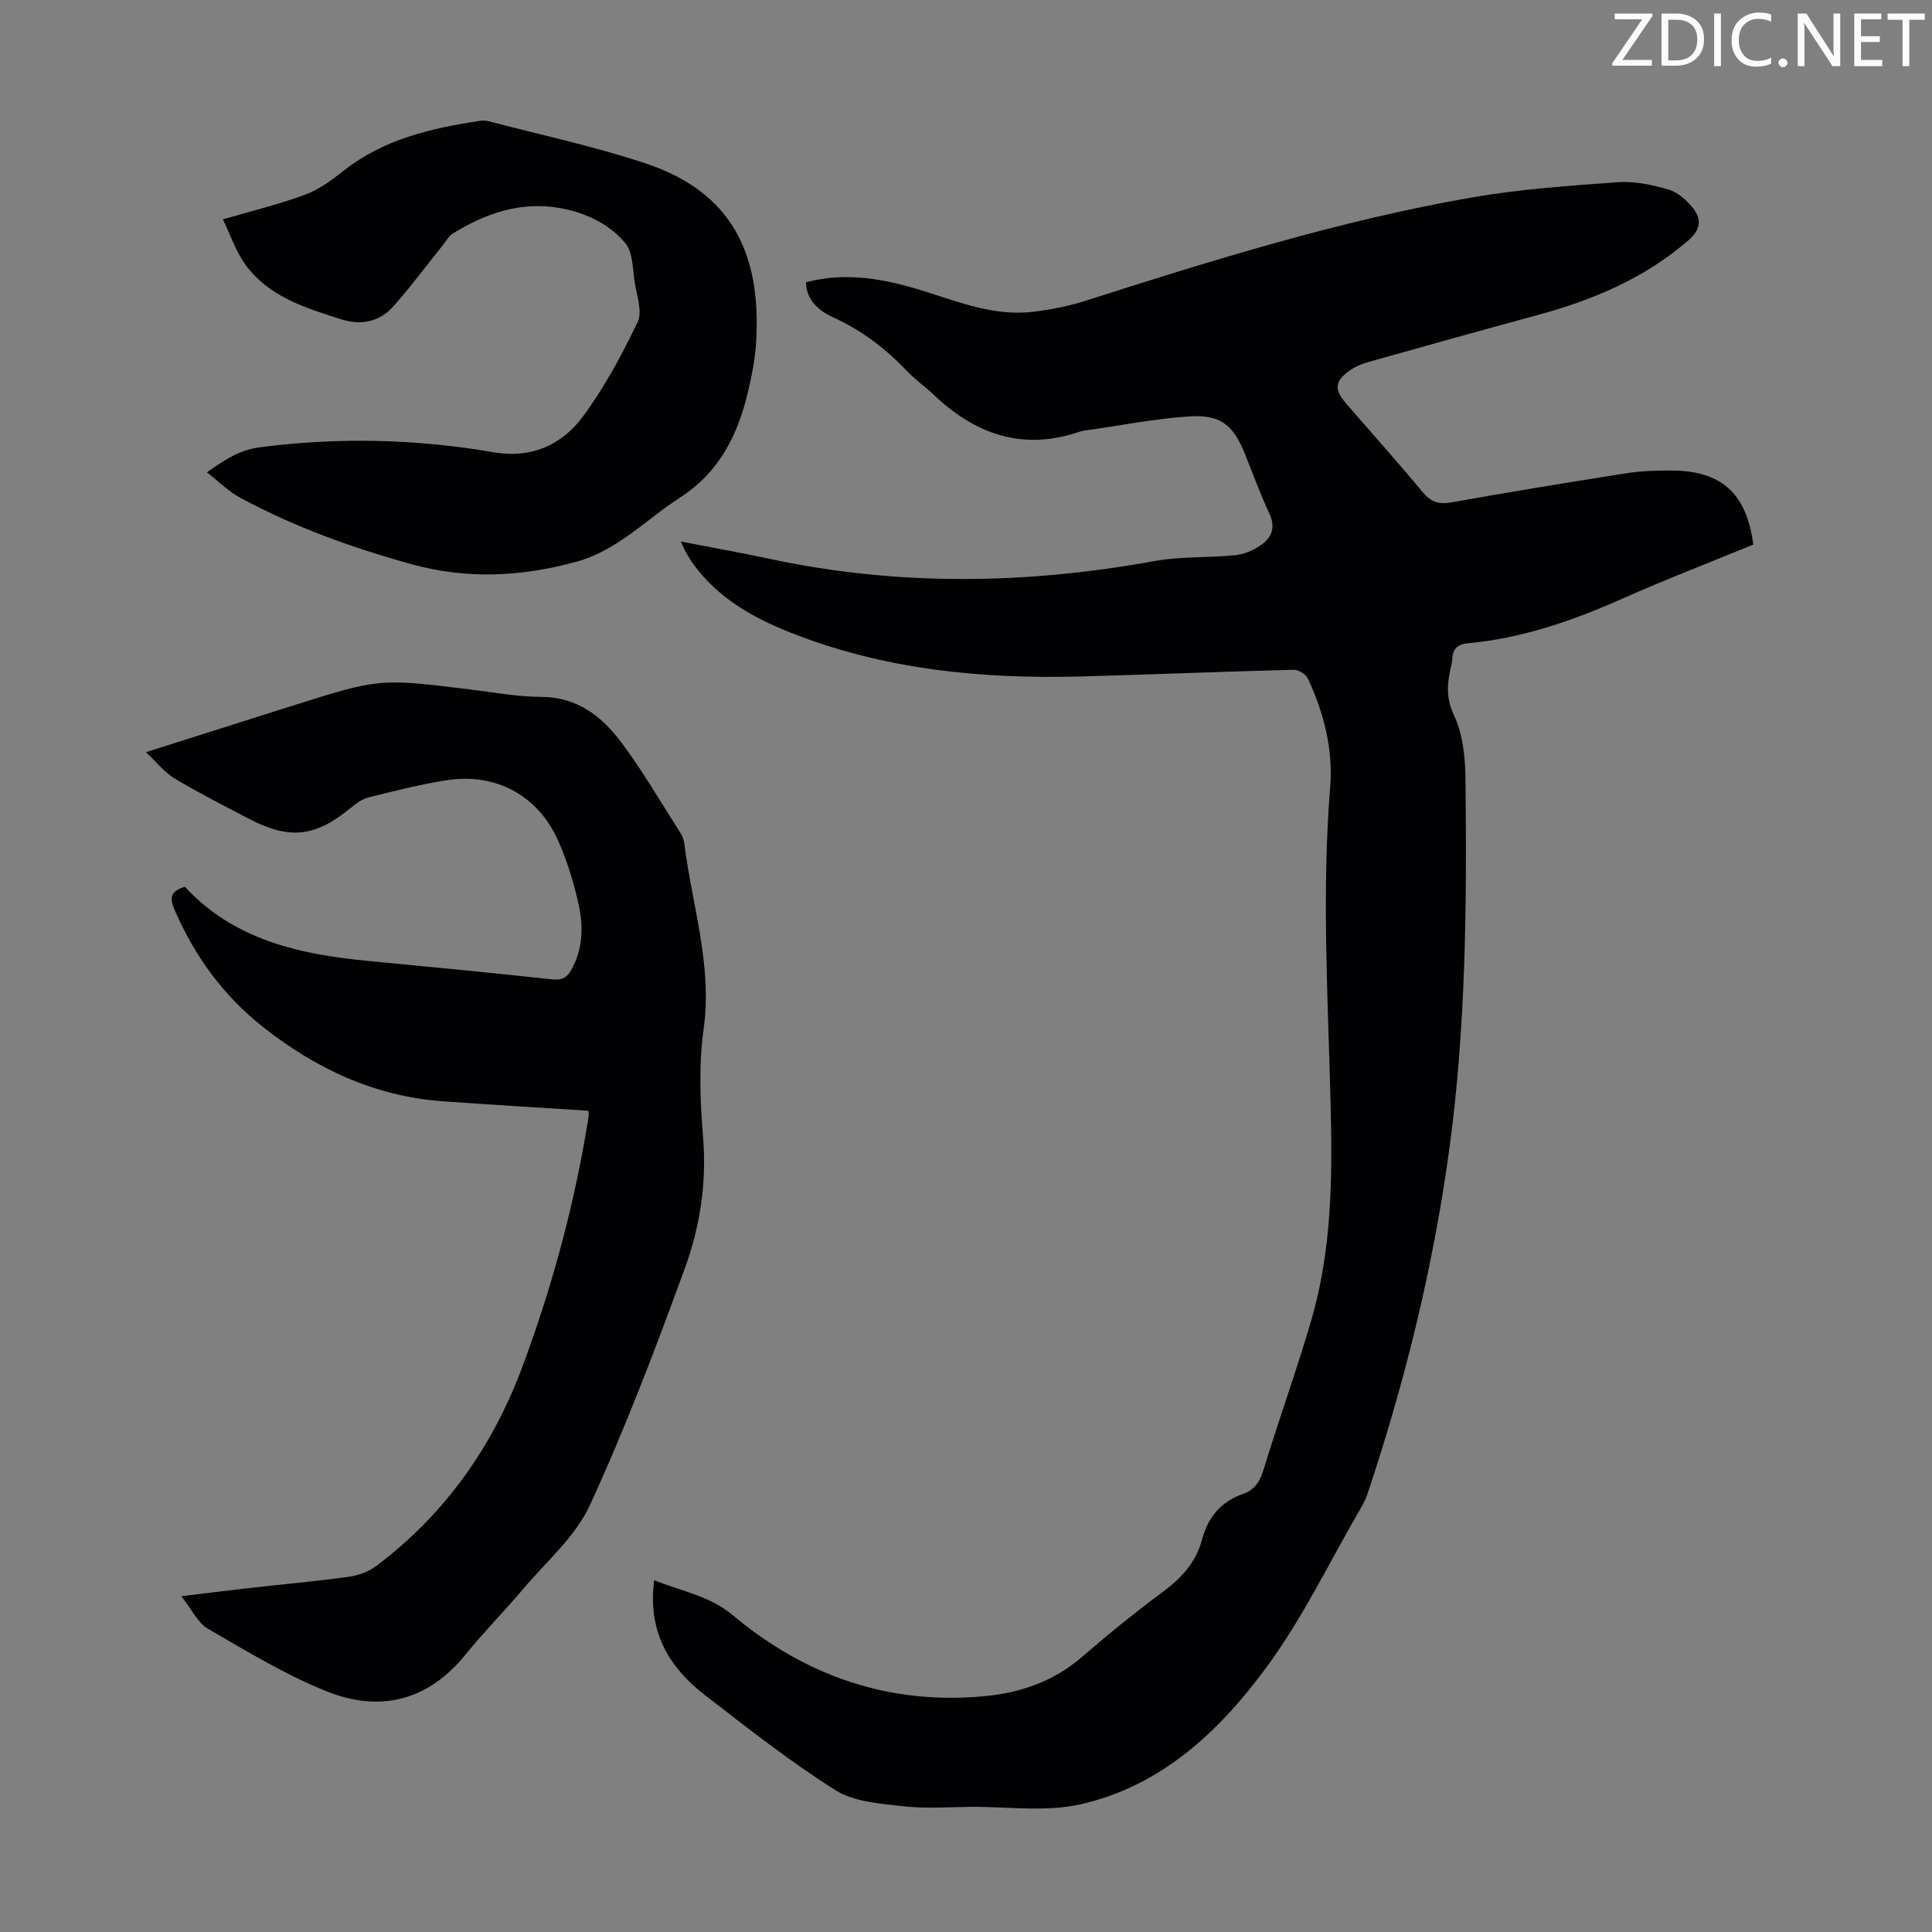
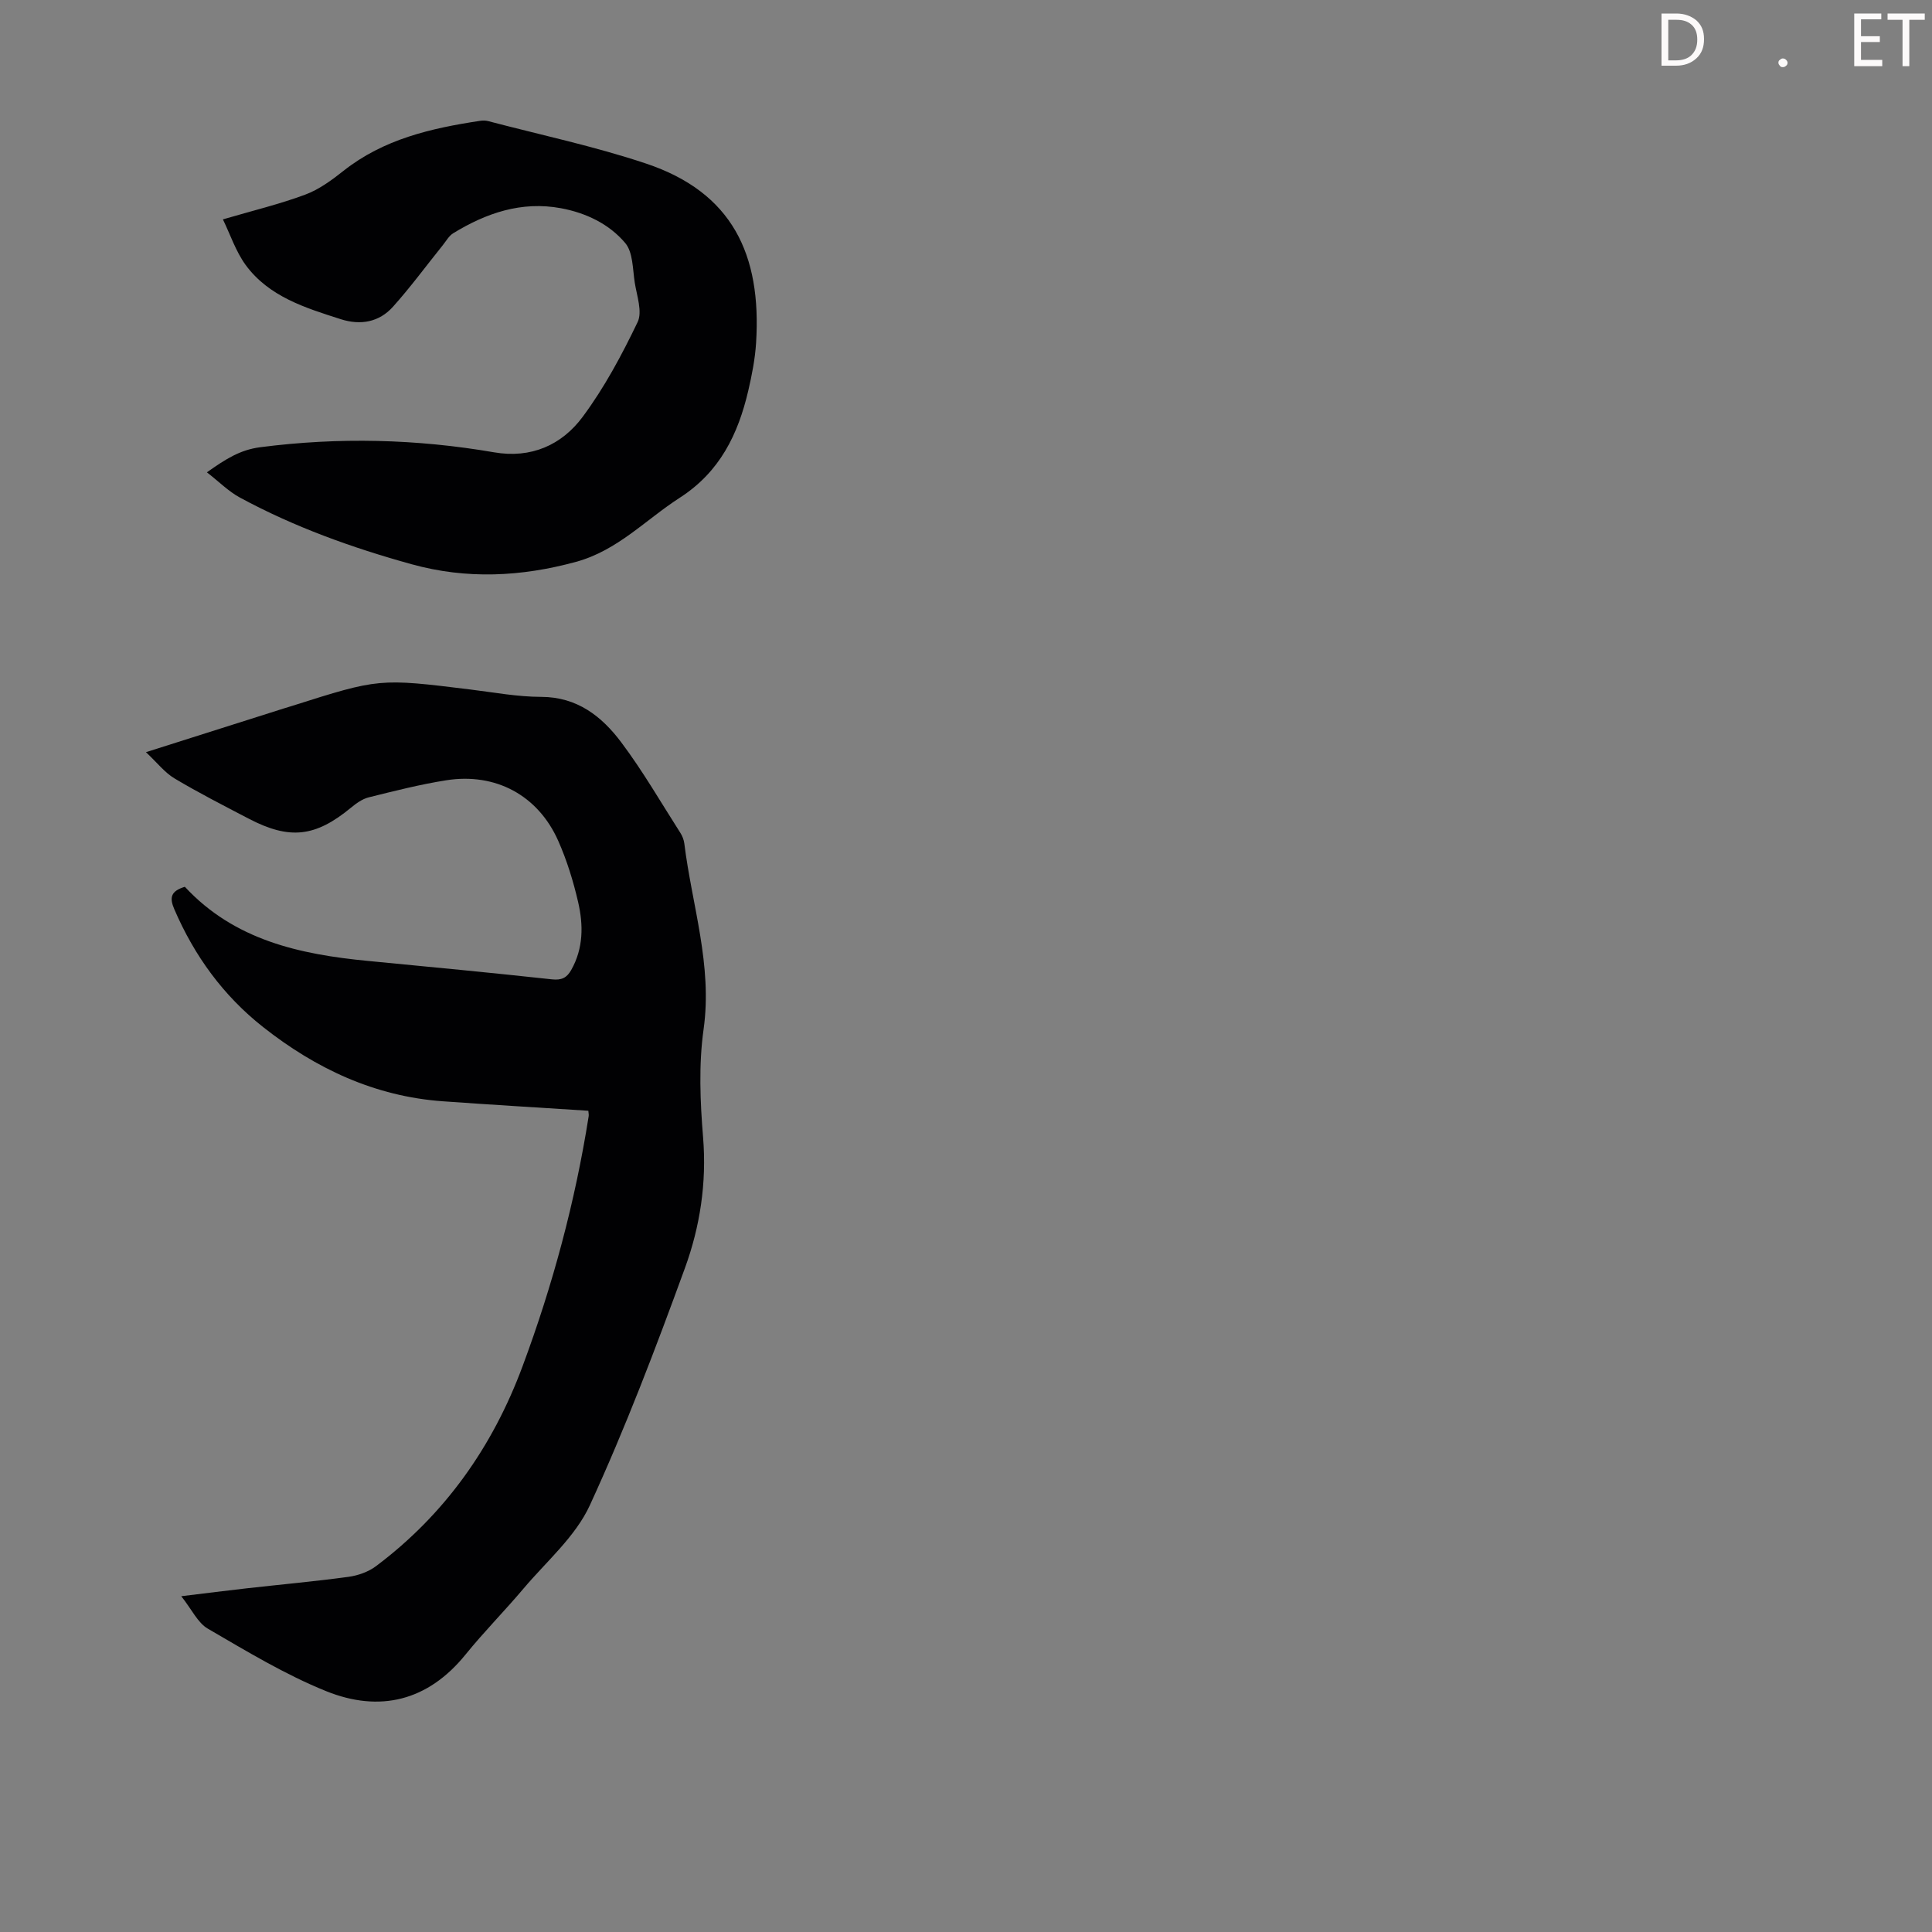
<svg xmlns="http://www.w3.org/2000/svg" enable-background="new 0 0 400 400" viewBox="0 0 400 400">
  <rect x="0" y="0" width="400" height="400" fill="#808080" stroke="none" />
  <g fill="#fcfafa">
-     <path d="m342.2 3.2-6.3 9.2h6.1v1.2h-8.2v-.5l6.2-9.1h-5.7v-1.2h7.8v.4z" />
    <path d="m344 13.7v-10.9h3.1c1.6 0 3 .5 4.1 1.4 1.1 1 1.6 2.2 1.6 3.9s-.5 3-1.6 4-2.5 1.5-4.2 1.5h-3zm1.4-9.6v8.4h1.6c1.4 0 2.5-.4 3.2-1.1.8-.8 1.2-1.8 1.2-3.2s-.4-2.4-1.2-3.1-1.8-1-3.1-1z" />
-     <path d="m356.3 2.8v10.9h-1.4v-10.9z" />
-     <path d="m366.6 13.2c-.8.4-1.8.6-3 .6-1.6 0-2.8-.5-3.7-1.5s-1.4-2.3-1.4-3.9c0-1.7.5-3.2 1.6-4.2s2.4-1.6 4-1.6c1 0 1.9.1 2.6.4v1.5c-.8-.4-1.6-.6-2.6-.6-1.2 0-2.2.4-3 1.2s-1.1 1.9-1.1 3.3c0 1.3.4 2.3 1.1 3.1s1.6 1.1 2.8 1.1c1.1 0 2-.2 2.8-.7v1.3z" />
    <path d="m368.2 13c0-.3.1-.5.3-.6.2-.2.4-.3.6-.3.3 0 .5.1.7.3s.3.4.3.6-.1.5-.3.6c-.2.2-.4.3-.7.3s-.5-.1-.6-.3c-.2-.2-.3-.4-.3-.6z" />
-     <path d="m381.1 13.7h-1.7l-5.5-8.4c-.2-.2-.3-.5-.4-.7 0 .2.1.8.1 1.5v7.6h-1.4v-10.9h1.8l5.3 8.3c.3.4.4.6.4.8 0-.3-.1-.8-.1-1.6v-7.5h1.4v10.9z" />
    <path d="m389.7 13.7h-5.8v-10.9h5.6v1.2h-4.2v3.5h3.9v1.2h-3.9v3.7h4.4z" />
    <path d="m398.4 4.1h-3.1v9.6h-1.4v-9.6h-3.1v-1.3h7.7v1.3z" />
  </g>
-   <path d="m140.97 112.12c6.4 1.24 12.42 2.31 18.4 3.59 26.53 5.67 53.05 5.29 79.66.45 5.46-.99 11.14-.65 16.69-1.21 1.8-.18 3.7-.98 5.21-2 2.31-1.55 3.26-3.67 1.88-6.62-1.89-4.05-3.41-8.26-5.08-12.4-2.41-5.97-5.03-8.14-11.59-7.71-6.99.46-13.92 1.84-20.88 2.82-.66.09-1.34.19-1.97.41-11.72 3.94-21.48.39-30.06-7.8-1.78-1.7-3.84-3.12-5.52-4.9-4.36-4.6-9.28-8.32-15.08-10.98-3.1-1.42-5.67-3.57-5.77-7.33 8.49-2.24 16.48-.65 24.48 1.85 7.33 2.3 14.64 5.22 22.56 4.26 3.63-.44 7.3-1.15 10.78-2.26 26.31-8.4 52.67-16.64 79.93-21.39 9.99-1.74 20.18-2.44 30.31-3.17 3.48-.25 7.16.53 10.55 1.52 1.94.57 3.81 2.27 5.11 3.93 1.76 2.26 1.52 4.38-1.02 6.58-9.12 7.9-19.82 12.38-31.27 15.48-11.65 3.16-23.27 6.42-34.88 9.68-1.27.36-2.57.86-3.66 1.58-3.44 2.3-3.64 4.06-.99 7.12 5.28 6.09 10.66 12.1 15.81 18.29 1.73 2.08 3.38 2.56 6.03 2.09 12.09-2.17 24.22-4.15 36.36-6.05 2.97-.47 6.02-.53 9.03-.53 10.38 0 15.63 4.7 17.01 15.33-8.99 3.69-18.16 7.22-27.11 11.2-10.28 4.57-20.77 8.21-32.03 9.24-1.96.18-3.05 1.05-3.16 3.1-.05.88-.31 1.76-.49 2.64-.64 3.15-.72 5.89.84 9.2 1.82 3.87 2.31 8.64 2.36 13.03.29 25.85.12 51.7-3.43 77.39-3.35 24.21-9.18 47.84-16.94 70.99-.39 1.15-1.02 2.23-1.64 3.29-6.17 10.64-11.56 21.85-18.75 31.75-9.83 13.54-21.98 25.17-38.98 28.99-7.22 1.62-15.07.46-22.63.52-4.67.04-9.38.41-13.99-.12-4.79-.56-10.19-.89-14.06-3.32-9.44-5.95-18.26-12.91-27.11-19.75-7.5-5.8-11.84-13.27-10.43-23.74 5.69 2.3 11.46 3.22 16.34 7.31 15.14 12.68 32.74 18.67 52.52 16.66 7.06-.72 13.89-3.06 19.56-7.96 5.5-4.75 11.16-9.35 17-13.68 3.83-2.84 6.78-6.13 8-10.74 1.23-4.67 3.94-7.86 8.51-9.46 2.42-.85 3.49-2.58 4.24-5.06 3.16-10.35 6.85-20.55 9.88-30.93 4.22-14.45 4.37-29.31 4-44.25-.54-22.03-1.88-44.06-.1-66.1.63-7.83-1.31-15.34-4.6-22.43-.42-.91-1.95-1.88-2.93-1.85-14.65.37-29.28.98-43.93 1.38-20.73.57-41.14-1.42-60.57-9.2-7.6-3.04-14.74-7.09-19.75-13.97-.59-.81-1.11-1.67-1.61-2.54-.34-.53-.56-1.16-1.04-2.22z" fill="#010103" />
  <path d="m38.27 183.6c10.23 11.03 23.74 13.99 37.92 15.35 12.69 1.22 25.38 2.43 38.06 3.81 2.01.22 3.09-.29 4.03-1.96 2.52-4.48 2.51-9.29 1.42-14.02-1-4.33-2.33-8.65-4.13-12.71-4.18-9.41-12.97-14.14-23.19-12.52-5.4.85-10.72 2.21-16.03 3.53-1.33.33-2.59 1.24-3.68 2.14-7.37 6.08-12.7 6.71-21.21 2.26-5.15-2.69-10.34-5.34-15.32-8.31-2.03-1.21-3.58-3.24-5.92-5.44 10.27-3.26 19.41-6.16 28.56-9.06.53-.17 1.07-.32 1.6-.49 18.14-5.76 18.14-5.75 36.98-3.43 4.88.6 9.78 1.52 14.68 1.53 7.46.01 12.54 4.03 16.56 9.38 4.49 5.97 8.24 12.49 12.27 18.79.41.64.71 1.43.81 2.18 1.58 12.79 5.86 25.2 3.99 38.48-1.03 7.34-.71 14.99-.1 22.42.76 9.38-.64 18.45-3.77 27.03-6.04 16.57-12.32 33.1-19.69 49.11-2.99 6.49-8.99 11.62-13.75 17.26-3.9 4.62-8.17 8.93-11.97 13.62-7.82 9.66-17.81 12.04-28.85 7.59-8.53-3.44-16.52-8.3-24.51-12.94-2.1-1.22-3.31-3.96-5.5-6.72 5.25-.64 9.42-1.17 13.59-1.64 7-.79 14.03-1.42 21.01-2.37 1.99-.27 4.15-1.03 5.74-2.23 14.27-10.71 24.14-24.73 30.32-41.37 6.25-16.8 10.89-34.05 13.69-51.78.05-.31-.04-.64-.07-1.12-10.06-.65-20.09-1.24-30.12-1.96-14.09-1.01-26.29-6.75-37.22-15.37-8.24-6.5-14.23-14.74-18.38-24.39-1.06-2.45-.71-3.76 2.18-4.65z" fill="#010103" />
  <path d="m46.15 45.42c6.21-1.82 11.73-3.15 17.01-5.11 2.86-1.06 5.5-2.99 7.93-4.92 8.32-6.59 18.16-8.84 28.29-10.37.54-.08 1.14-.09 1.67.05 10.91 2.87 21.99 5.21 32.67 8.78 17.9 5.97 23.97 18.86 22.82 37.13-.21 3.33-.86 6.65-1.62 9.91-2.11 9.02-5.87 16.81-14.18 22.16-7.08 4.56-12.88 10.92-21.47 13.27-11.4 3.11-22.67 3.65-34.08.49-12.31-3.41-24.28-7.71-35.53-13.8-2.34-1.27-4.29-3.25-6.82-5.22 3.9-2.76 6.86-4.66 11.06-5.2 16.23-2.1 32.33-1.71 48.41 1.06 7.66 1.32 14-1.52 18.32-7.34 4.49-6.04 8.11-12.81 11.38-19.62 1.03-2.14-.16-5.44-.59-8.17-.44-2.81-.35-6.27-1.97-8.2-3.33-3.95-8.11-6.24-13.31-7.21-8.17-1.51-15.46.99-22.31 5.18-.89.55-1.47 1.62-2.16 2.48-3.43 4.26-6.67 8.68-10.31 12.74-2.85 3.18-6.68 3.89-10.79 2.58-7.37-2.36-14.89-4.66-19.72-11.24-2.07-2.86-3.22-6.41-4.7-9.43z" fill="#010103" />
</svg>